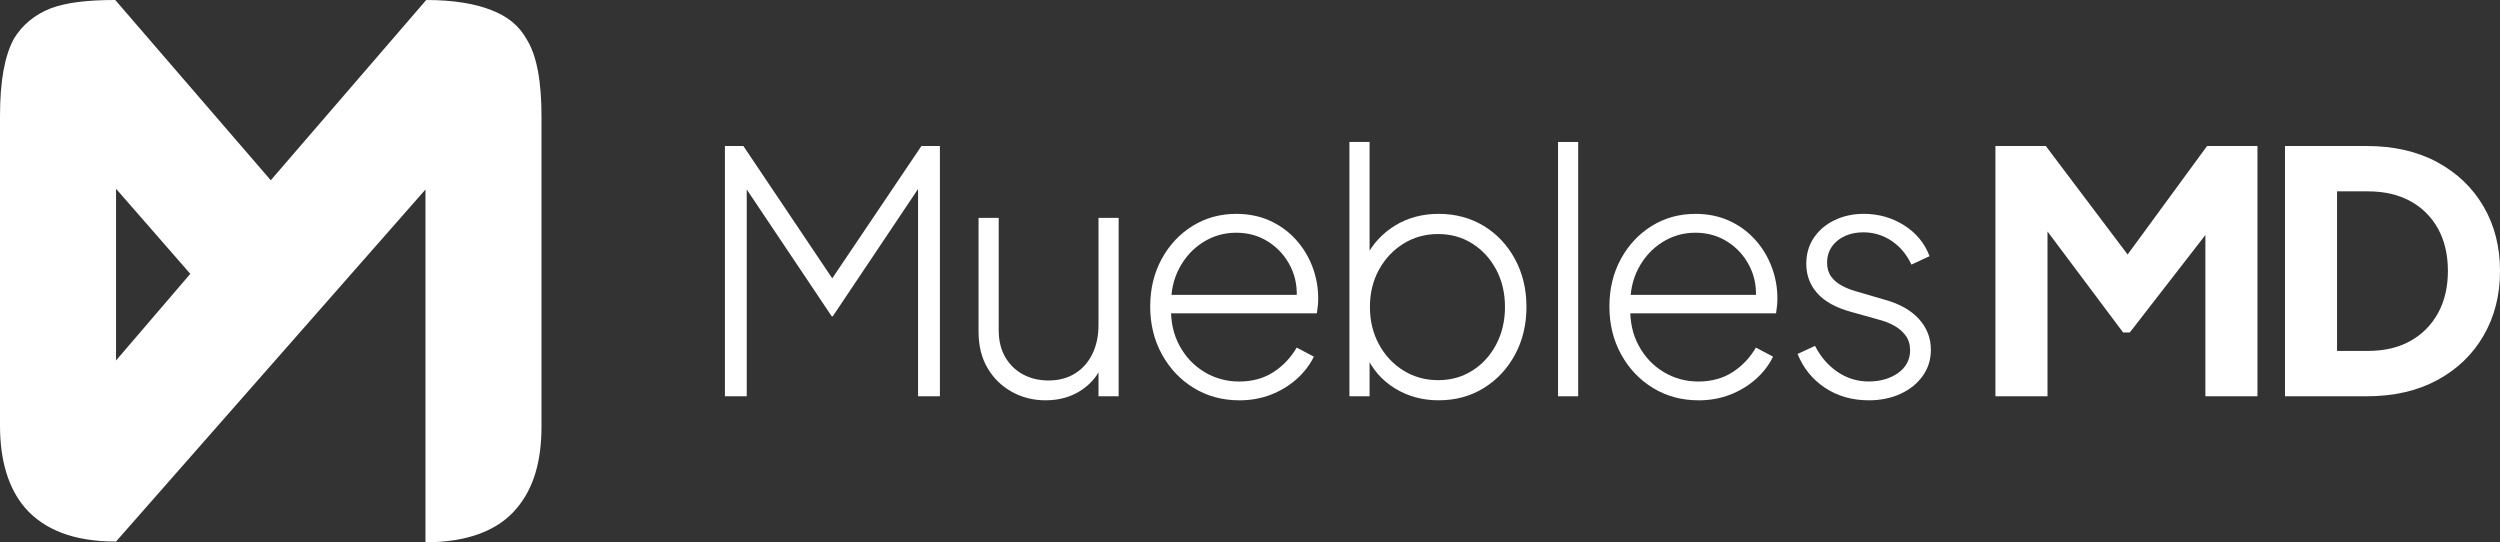
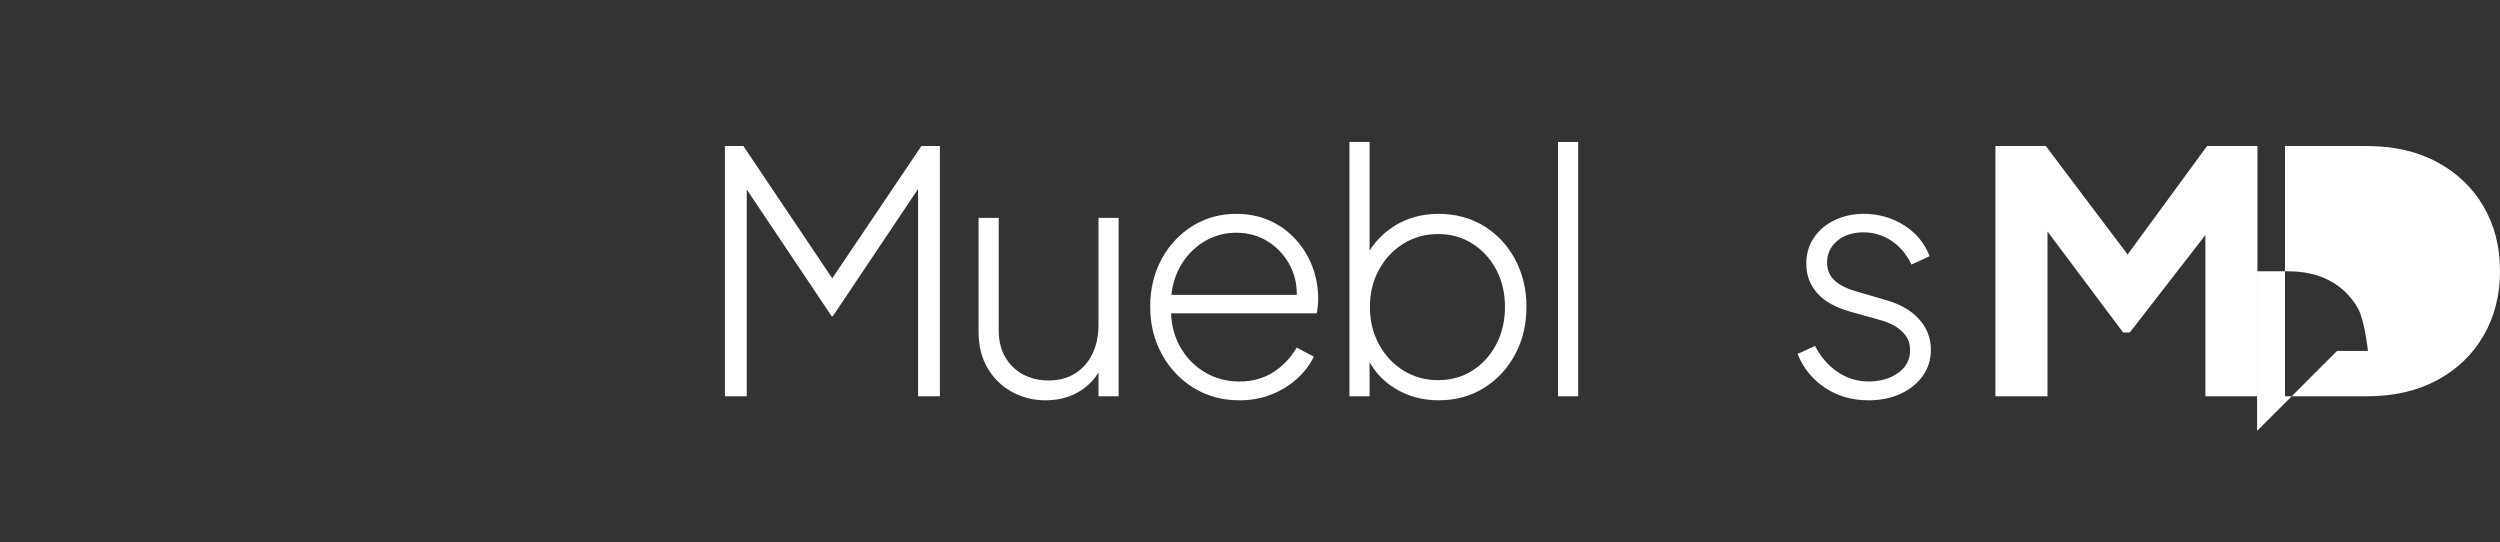
<svg xmlns="http://www.w3.org/2000/svg" id="Layer_2" viewBox="0 0 1249.36 271">
  <rect x="0" y="0" width="1249.36" height="271" fill="#333333" stroke="none" />
  <defs>
    <style>
      .cls-1 {
        fill: #fff;
      }
    </style>
  </defs>
  <g id="Layer_1-2" data-name="Layer_1">
-     <path class="cls-1" d="M57.6,0C44.07,0,33.25,1.16,25.13,4.25c-7.73,3.09-13.92,8.12-18.17,15.08C2.32,27.83,0,40.59,0,57.99v154.64c0,17.78,4.25,31.31,12.37,40.98,9.66,11.21,24.74,17.01,45.23,17.01h.39L212.62,94.71v176.29c20.88,0,36.34-5.8,45.62-17.01,8.5-10.05,12.37-23.58,12.37-40.98V58.38c0-17.78-2.32-30.54-7.35-38.66-3.87-6.96-9.66-11.6-17.78-14.69-7.73-3.09-18.56-5.03-32.47-5.03l-77.7,90.08L57.6,0ZM57.99,94.33l37.11,42.52-37.11,43.3v-85.82Z" />
    <g>
      <path class="cls-1" d="M362.27,198.04v-125.07h9.23l46.67,69.5h-4.53l46.84-69.5h9.23v125.07h-10.91v-109.12l2.69,1.51-45.33,67.66h-.5l-45.33-67.66,2.85-1.51v109.12h-10.91Z" />
      <path class="cls-1" d="M522.43,200.05c-6.04,0-11.61-1.4-16.7-4.2-5.09-2.8-9.15-6.74-12.17-11.84-3.02-5.09-4.53-11.16-4.53-18.21v-56.91h10.07v56.07c0,5.26,1.09,9.77,3.27,13.51,2.18,3.75,5.15,6.63,8.9,8.65,3.75,2.01,7.97,3.02,12.68,3.02,5.15,0,9.6-1.17,13.35-3.53,3.75-2.35,6.63-5.62,8.65-9.82s3.02-8.98,3.02-14.35v-53.56h10.07v89.15h-10.07v-18.13l2.52.84c-2.01,5.82-5.6,10.49-10.74,14.02-5.15,3.53-11.25,5.29-18.3,5.29Z" />
      <path class="cls-1" d="M619.3,200.05c-8.39,0-15.95-2.04-22.66-6.13-6.72-4.08-12.03-9.68-15.95-16.79-3.92-7.11-5.88-15.08-5.88-23.92s1.9-16.76,5.71-23.75c3.8-6.99,8.95-12.51,15.45-16.54,6.49-4.03,13.77-6.04,21.82-6.04,6.15,0,11.72,1.12,16.71,3.36,4.98,2.24,9.29,5.35,12.93,9.32,3.64,3.97,6.44,8.51,8.39,13.6,1.96,5.09,2.94,10.44,2.94,16.03,0,1.12-.06,2.29-.17,3.53-.11,1.23-.28,2.52-.5,3.86h-77.4v-9.23h71.69l-4.53,3.53c.67-6.49-.28-12.34-2.85-17.54-2.58-5.21-6.24-9.34-11-12.42-4.76-3.08-10.16-4.62-16.2-4.62s-11.58,1.59-16.62,4.78-9.01,7.55-11.92,13.09c-2.91,5.54-4.25,11.95-4.03,19.22-.23,7.28,1.17,13.71,4.2,19.31,3.02,5.6,7.16,9.99,12.42,13.18,5.26,3.19,11.08,4.78,17.46,4.78s12.14-1.54,16.96-4.62c4.81-3.08,8.73-7.19,11.75-12.34l8.56,4.53c-2.02,4.14-4.87,7.87-8.56,11.17-3.69,3.3-7.97,5.9-12.84,7.81-4.87,1.9-10.16,2.85-15.87,2.85Z" />
      <path class="cls-1" d="M719.02,200.05c-8.17,0-15.47-1.99-21.91-5.96-6.44-3.97-11.22-9.43-14.35-16.37l1.68-2.35v22.66h-10.07v-127.09h10.07v60.44l-1.68-3.19c3.36-6.49,8.2-11.67,14.52-15.53,6.32-3.86,13.57-5.79,21.74-5.79s15.89,2.01,22.5,6.04c6.6,4.03,11.81,9.57,15.61,16.62,3.8,7.05,5.71,15,5.71,23.84s-1.9,16.79-5.71,23.84c-3.81,7.05-9.01,12.62-15.61,16.7-6.61,4.09-14.1,6.13-22.5,6.13ZM718.69,189.98c6.38,0,12.09-1.59,17.12-4.78s9.01-7.55,11.92-13.09c2.91-5.54,4.37-11.78,4.37-18.72s-1.46-13.15-4.37-18.63c-2.91-5.48-6.88-9.82-11.92-13.01-5.04-3.19-10.74-4.79-17.12-4.79s-12.15,1.59-17.29,4.79c-5.15,3.19-9.23,7.53-12.26,13.01-3.02,5.49-4.53,11.7-4.53,18.63s1.51,13.18,4.53,18.72c3.02,5.54,7.11,9.91,12.26,13.09,5.15,3.19,10.91,4.78,17.29,4.78Z" />
      <path class="cls-1" d="M778.62,198.04v-127.09h10.07v127.09h-10.07Z" />
-       <path class="cls-1" d="M848.79,200.05c-8.39,0-15.95-2.04-22.67-6.13-6.71-4.08-12.03-9.68-15.95-16.79-3.92-7.11-5.88-15.08-5.88-23.92s1.9-16.76,5.71-23.75c3.8-6.99,8.95-12.51,15.45-16.54,6.49-4.03,13.77-6.04,21.82-6.04,6.15,0,11.72,1.12,16.71,3.36,4.98,2.24,9.29,5.35,12.93,9.32,3.64,3.97,6.43,8.51,8.39,13.6,1.96,5.09,2.94,10.44,2.94,16.03,0,1.12-.06,2.29-.17,3.53-.11,1.23-.28,2.52-.5,3.86h-77.39v-9.23h71.69l-4.53,3.53c.67-6.49-.28-12.34-2.85-17.54-2.58-5.21-6.24-9.34-11-12.42-4.76-3.08-10.16-4.62-16.2-4.62s-11.58,1.59-16.62,4.78-9.01,7.55-11.92,13.09c-2.91,5.54-4.25,11.95-4.03,19.22-.23,7.28,1.18,13.71,4.2,19.31,3.02,5.6,7.16,9.99,12.42,13.18,5.26,3.19,11.08,4.78,17.46,4.78s12.14-1.54,16.96-4.62c4.81-3.08,8.73-7.19,11.75-12.34l8.56,4.53c-2.01,4.14-4.87,7.87-8.56,11.17-3.69,3.3-7.97,5.9-12.84,7.81-4.87,1.9-10.16,2.85-15.86,2.85Z" />
      <path class="cls-1" d="M933.91,200.05c-8.28,0-15.56-2.07-21.82-6.21-6.27-4.14-10.86-9.79-13.77-16.96l8.73-4.03c2.8,5.49,6.55,9.82,11.25,13.01,4.7,3.19,9.91,4.78,15.61,4.78s10.72-1.43,14.69-4.28c3.97-2.85,5.96-6.63,5.96-11.33,0-2.91-.76-5.37-2.27-7.39s-3.44-3.67-5.79-4.95c-2.35-1.29-4.87-2.27-7.55-2.94l-13.77-3.86c-7.72-2.12-13.4-5.26-17.04-9.4-3.64-4.14-5.46-9.01-5.46-14.61,0-5.04,1.29-9.43,3.86-13.18,2.57-3.75,6.04-6.66,10.41-8.73,4.37-2.07,9.18-3.11,14.44-3.11,7.39,0,14.1,1.91,20.15,5.71,6.04,3.81,10.3,8.96,12.76,15.45l-9.07,4.2c-2.35-5.04-5.65-8.98-9.91-11.84-4.25-2.85-8.96-4.28-14.1-4.28s-9.74,1.43-13.1,4.28c-3.36,2.85-5.04,6.46-5.04,10.83,0,2.8.67,5.12,2.01,6.97s3.11,3.36,5.29,4.53c2.18,1.17,4.45,2.1,6.8,2.77l14.94,4.37c7.27,2.01,12.9,5.2,16.87,9.57,3.97,4.37,5.96,9.51,5.96,15.45,0,4.81-1.34,9.12-4.03,12.93-2.69,3.81-6.38,6.8-11.08,8.98s-10.02,3.27-15.95,3.27Z" />
      <path class="cls-1" d="M997.2,198.04v-125.07h25.18l46.84,62.12h-11.75l45.5-62.12h25.18v125.07h-26.02v-96.37l10.41,2.35-48.18,62.12h-3.36l-46.5-62.12,8.73-2.35v96.37h-26.02Z" />
-       <path class="cls-1" d="M1141.91,198.04v-125.07h40.8c13.54,0,25.29,2.69,35.26,8.06,9.96,5.37,17.68,12.76,23.17,22.16,5.48,9.4,8.23,20.15,8.23,32.23s-2.74,22.86-8.23,32.32c-5.49,9.46-13.21,16.87-23.17,22.24-9.96,5.37-21.71,8.06-35.26,8.06h-40.8ZM1167.93,175.37h15.45c8.17,0,15.22-1.65,21.15-4.95,5.93-3.3,10.55-7.95,13.85-13.93,3.3-5.99,4.95-13.01,4.95-21.07s-1.65-15.22-4.95-21.15c-3.3-5.93-7.92-10.52-13.85-13.77-5.93-3.25-12.99-4.87-21.15-4.87h-15.45v79.75Z" />
+       <path class="cls-1" d="M1141.91,198.04v-125.07h40.8c13.54,0,25.29,2.69,35.26,8.06,9.96,5.37,17.68,12.76,23.17,22.16,5.48,9.4,8.23,20.15,8.23,32.23s-2.74,22.86-8.23,32.32c-5.49,9.46-13.21,16.87-23.17,22.24-9.96,5.37-21.71,8.06-35.26,8.06h-40.8ZM1167.93,175.37h15.45s-1.65-15.22-4.95-21.15c-3.3-5.93-7.92-10.52-13.85-13.77-5.93-3.25-12.99-4.87-21.15-4.87h-15.45v79.75Z" />
    </g>
  </g>
</svg>